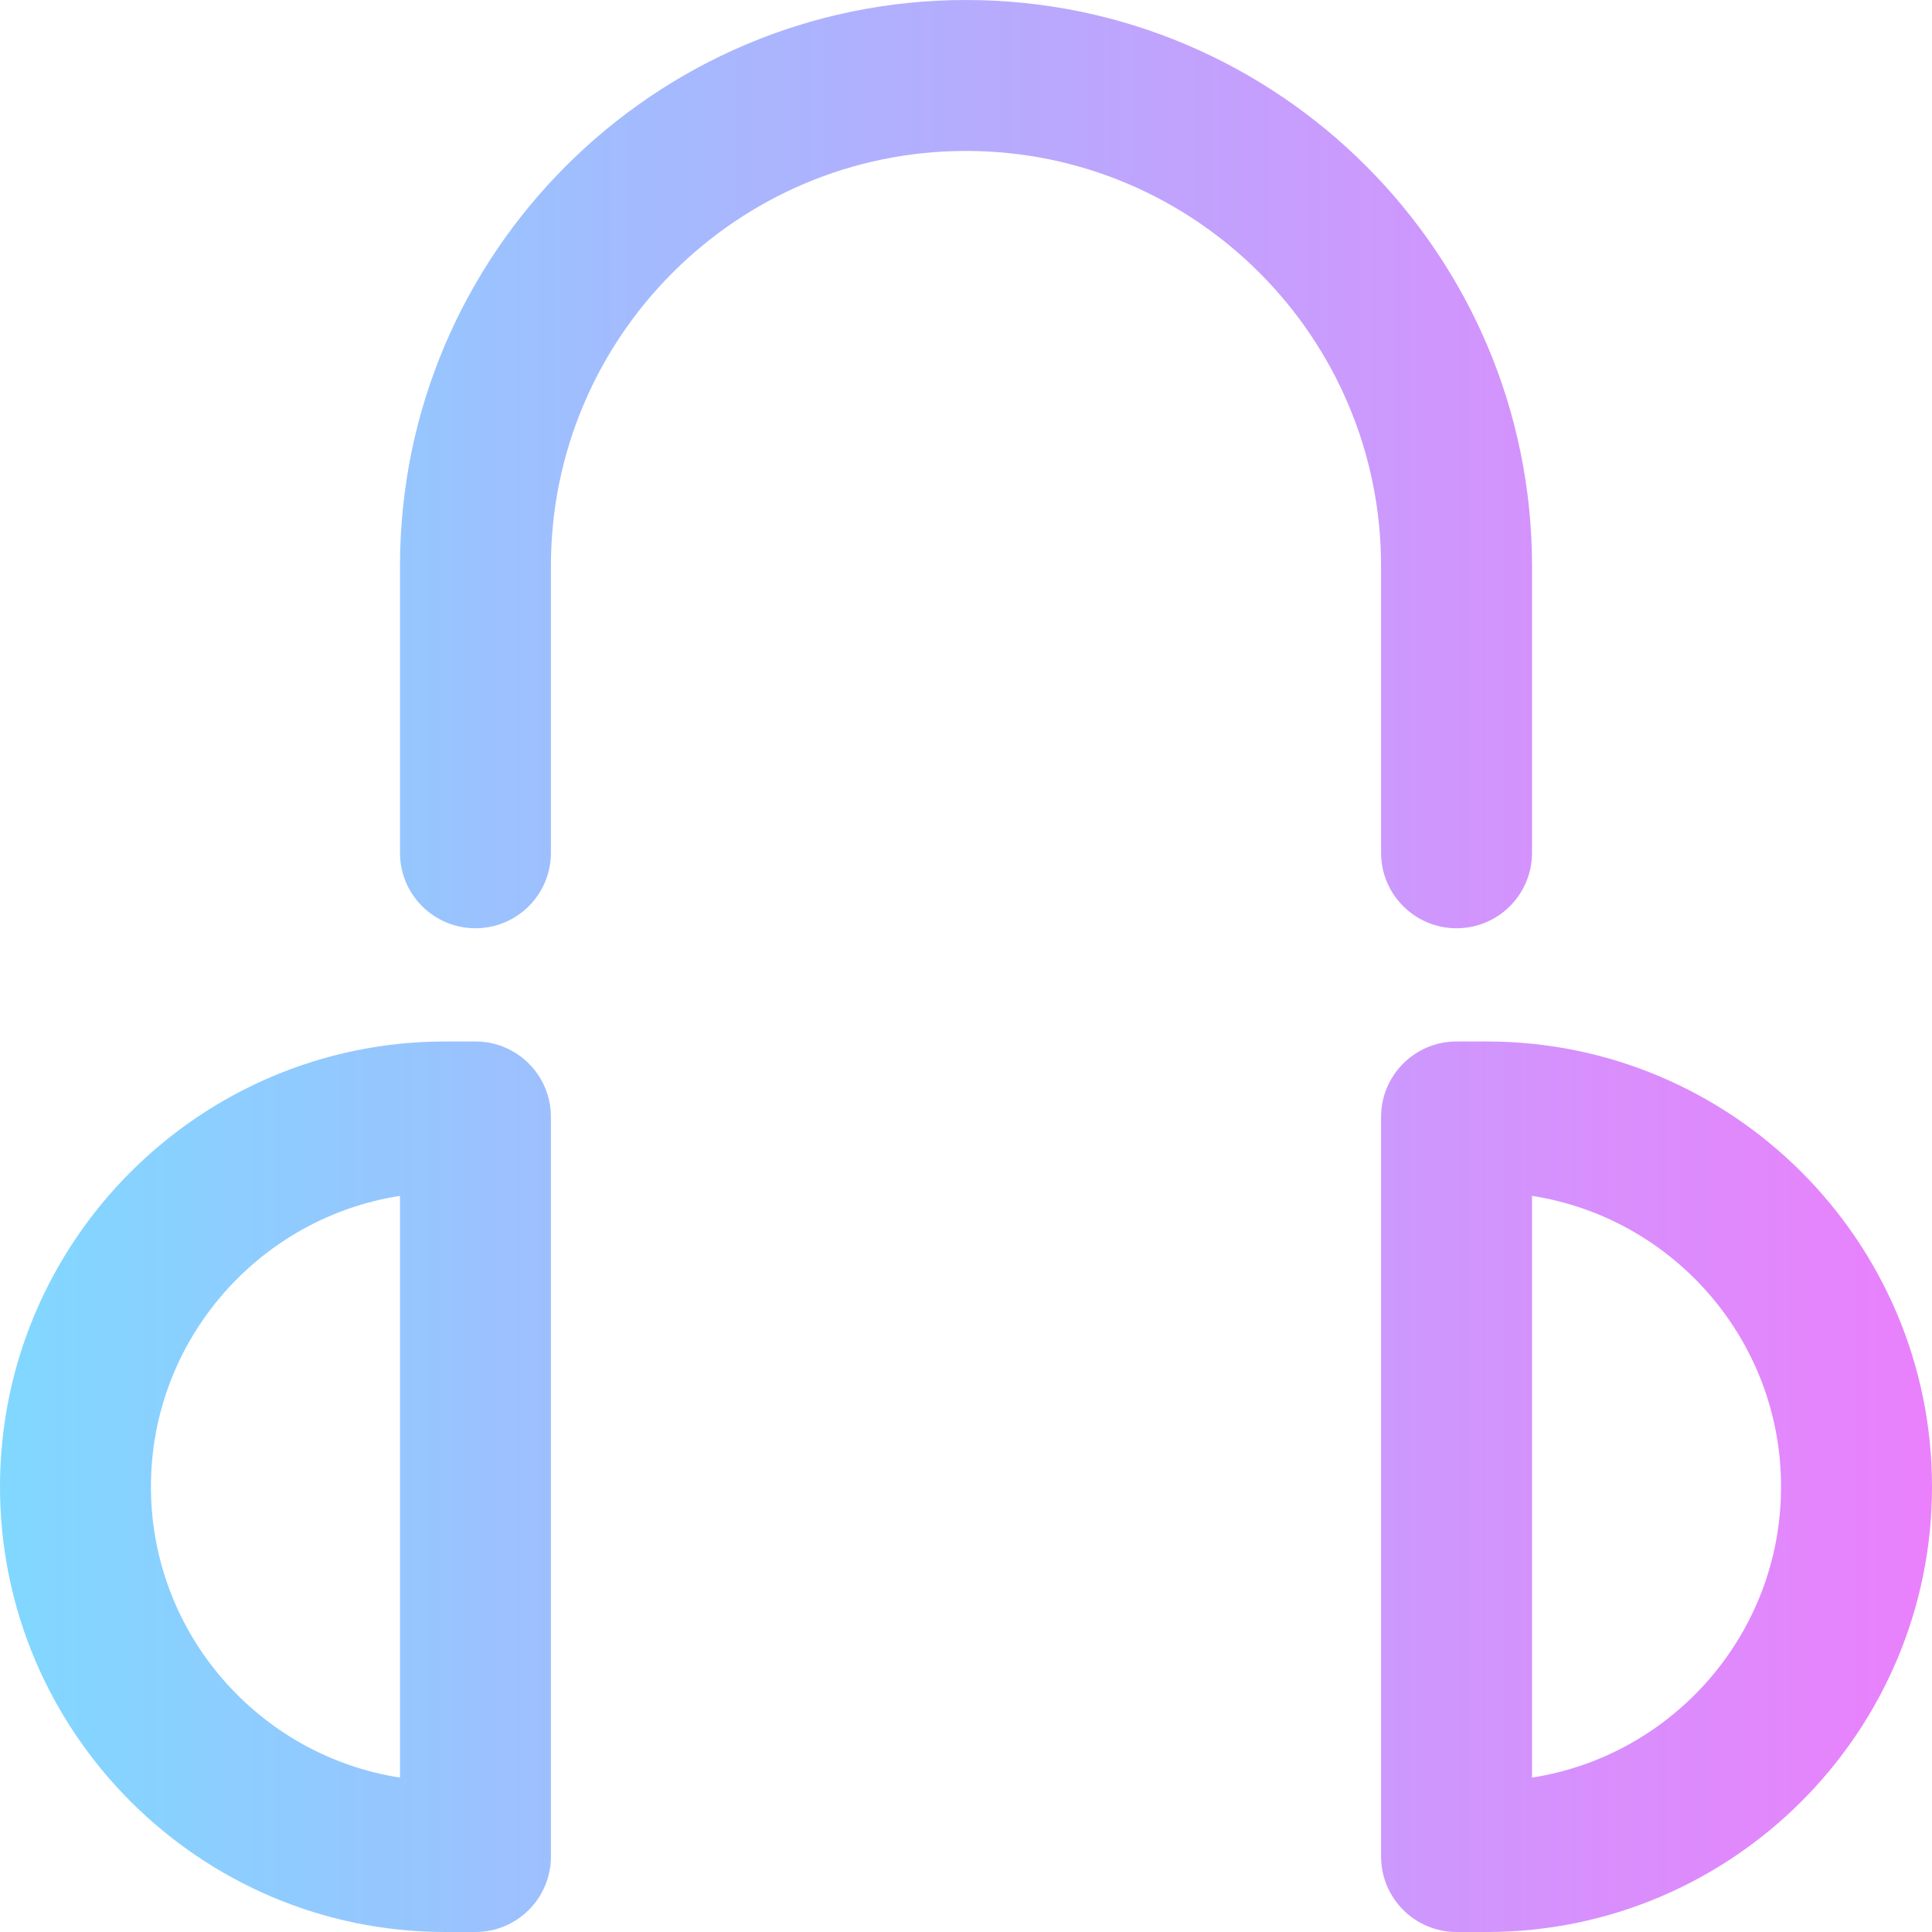
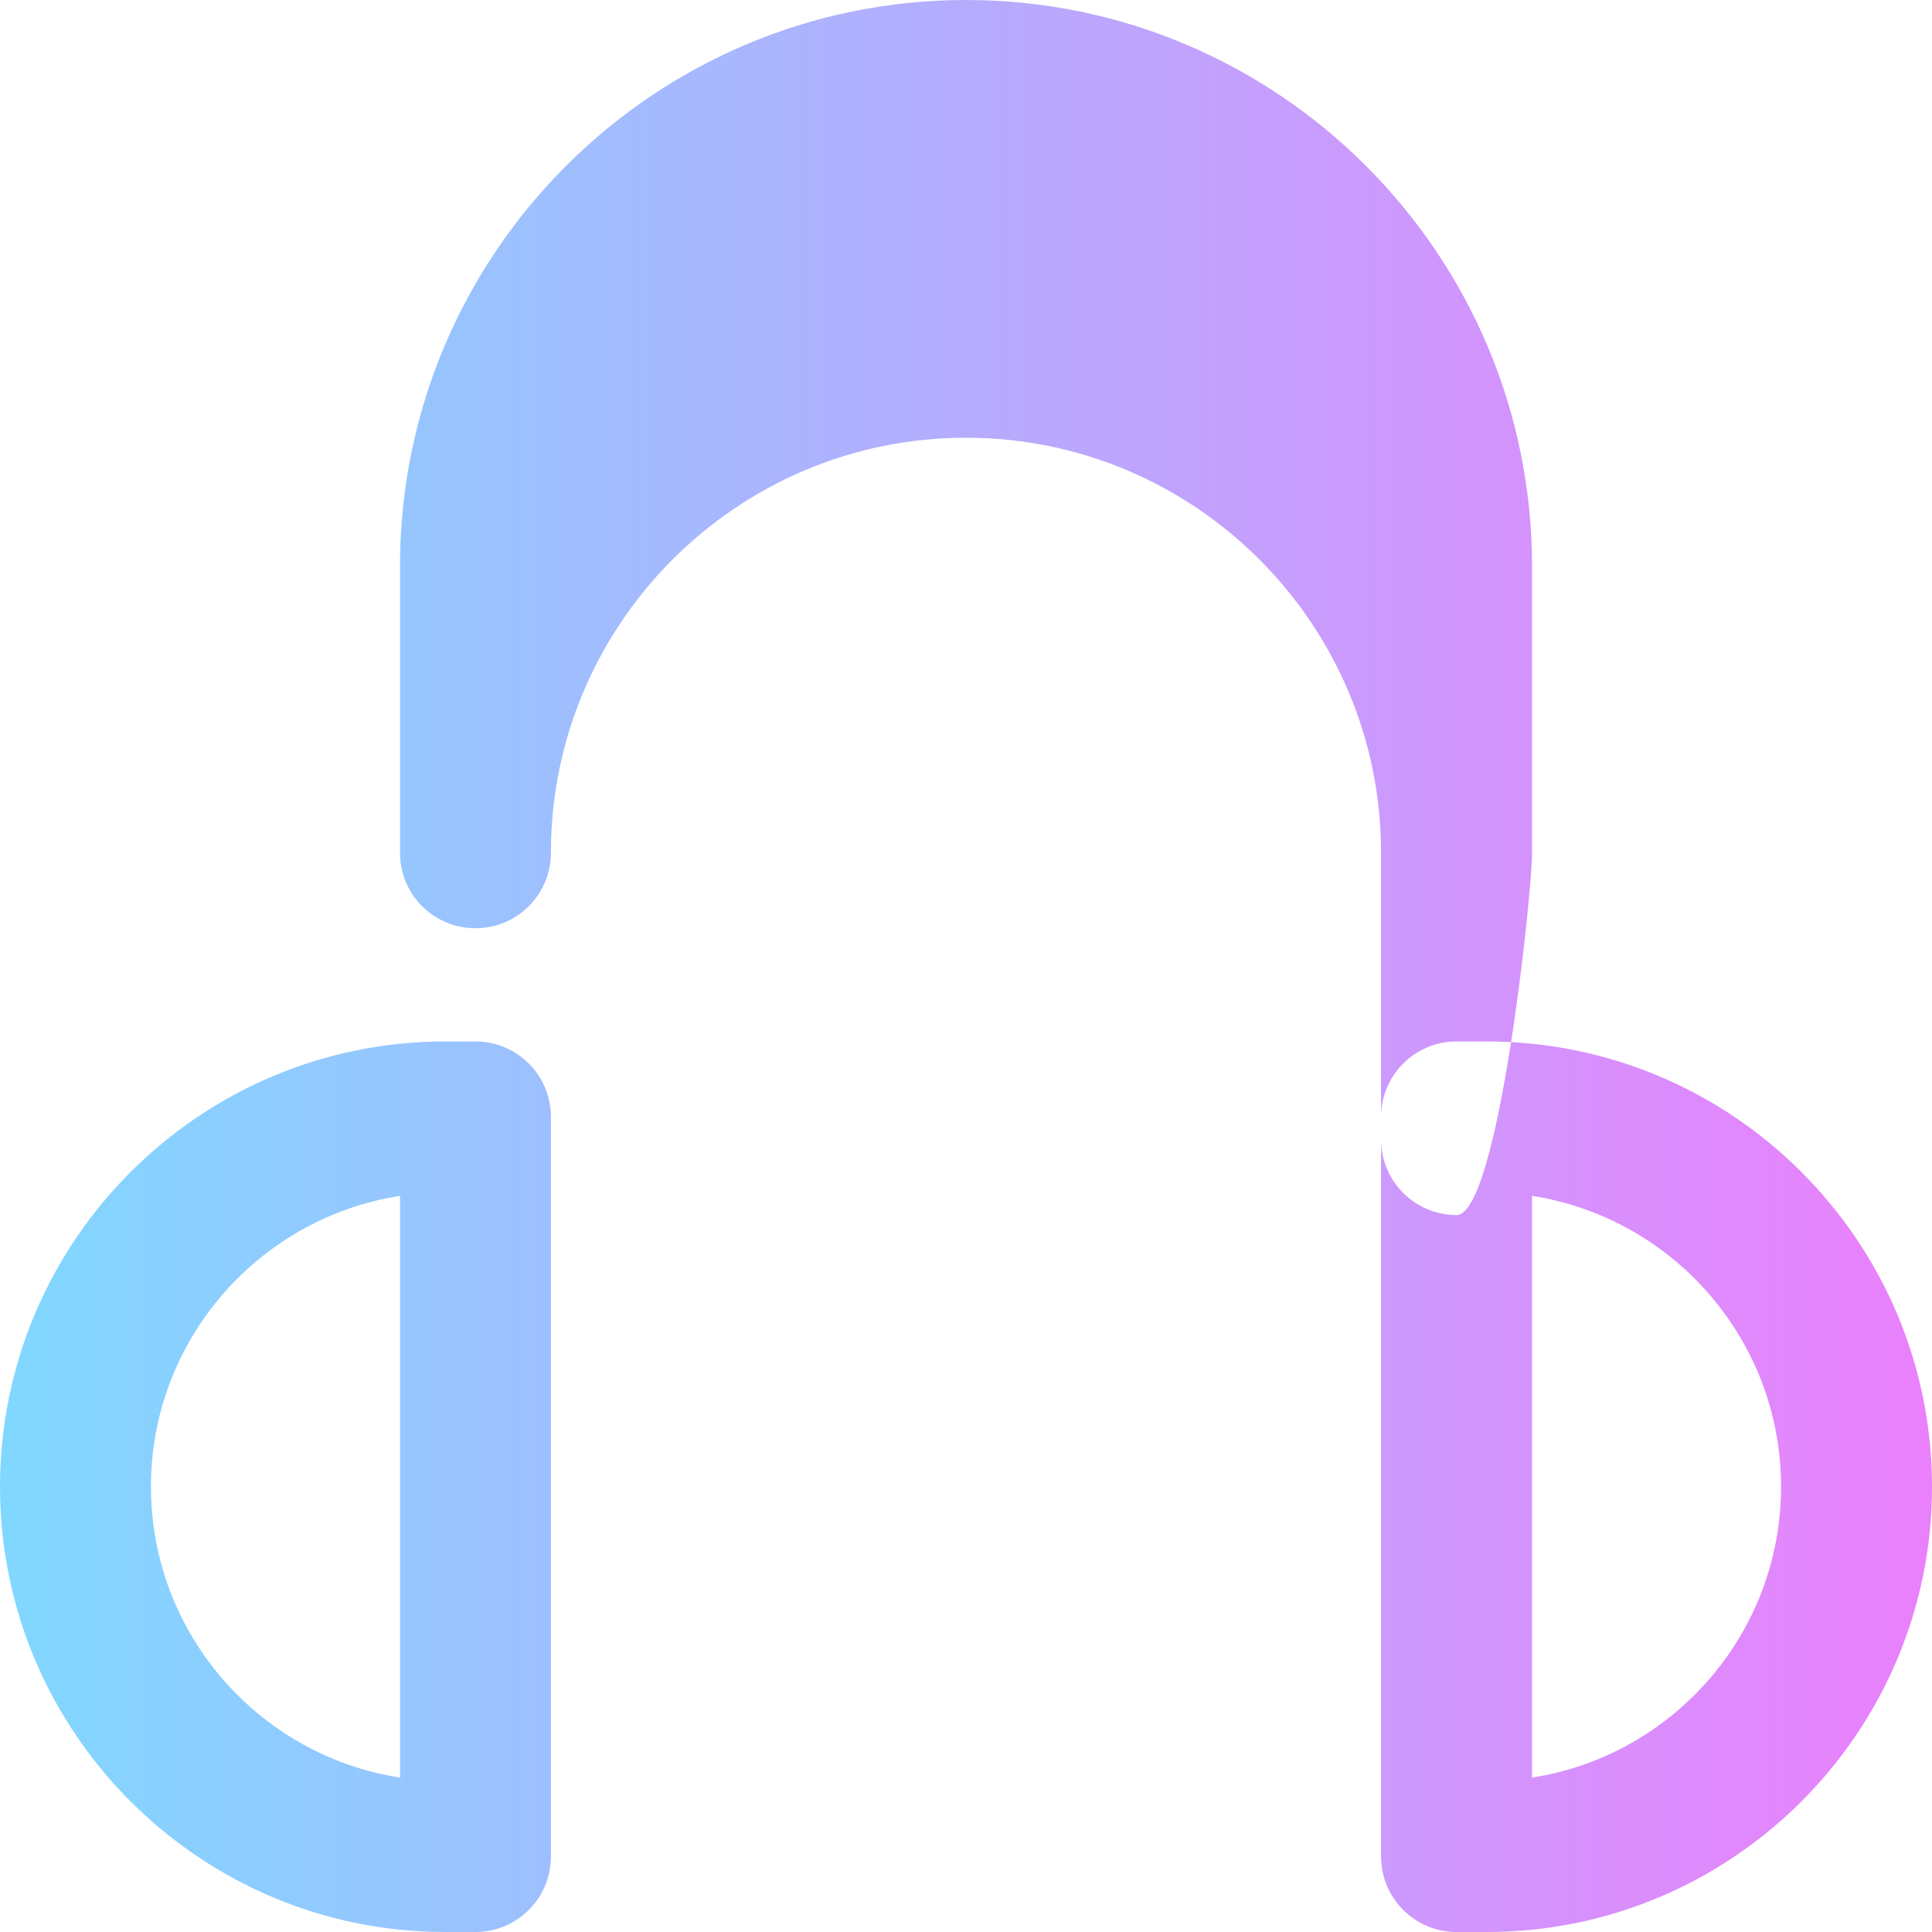
<svg xmlns="http://www.w3.org/2000/svg" version="1.1" id="Capa_1" x="0px" y="0px" viewBox="0 0 512 512" style="enable-background:new 0 0 512 512;" xml:space="preserve">
  <linearGradient id="SVGID_1_" gradientUnits="userSpaceOnUse" x1="0" y1="258" x2="512" y2="258" gradientTransform="matrix(1 0 0 -1 0 514)">
    <stop offset="0" style="stop-color:#80D8FF" />
    <stop offset="1" style="stop-color:#EA80FC" />
  </linearGradient>
-   <path style="fill:url(#SVGID_1_);" d="M126,512h-8C52.935,512,0,459.065,0,394s52.935-118,118-118h8c11.046,0,20,8.954,20,20v196  C146,503.046,137.046,512,126,512z M106,316.922C68.667,322.71,40,355.07,40,394s28.667,71.29,66,77.078V316.922z M394,512h-8  c-11.046,0-20-8.954-20-20V296c0-11.046,8.954-20,20-20h8c65.065,0,118,52.935,118,118S459.065,512,394,512z M406,316.922v154.156  c37.333-5.788,66-38.148,66-77.078S443.333,322.71,406,316.922z M406,226v-76C406,67.29,338.71,0,256,0S106,67.29,106,150v76  c0,11.046,8.954,20,20,20s20-8.954,20-20v-76c0-60.654,49.346-110,110-110s110,49.346,110,110v76c0,11.046,8.954,20,20,20  S406,237.046,406,226z" />
+   <path style="fill:url(#SVGID_1_);" d="M126,512h-8C52.935,512,0,459.065,0,394s52.935-118,118-118h8c11.046,0,20,8.954,20,20v196  C146,503.046,137.046,512,126,512z M106,316.922C68.667,322.71,40,355.07,40,394s28.667,71.29,66,77.078V316.922z M394,512h-8  c-11.046,0-20-8.954-20-20V296c0-11.046,8.954-20,20-20h8c65.065,0,118,52.935,118,118S459.065,512,394,512z M406,316.922v154.156  c37.333-5.788,66-38.148,66-77.078S443.333,322.71,406,316.922z M406,226v-76C406,67.29,338.71,0,256,0S106,67.29,106,150v76  c0,11.046,8.954,20,20,20s20-8.954,20-20c0-60.654,49.346-110,110-110s110,49.346,110,110v76c0,11.046,8.954,20,20,20  S406,237.046,406,226z" />
  <g>
</g>
  <g>
</g>
  <g>
</g>
  <g>
</g>
  <g>
</g>
  <g>
</g>
  <g>
</g>
  <g>
</g>
  <g>
</g>
  <g>
</g>
  <g>
</g>
  <g>
</g>
  <g>
</g>
  <g>
</g>
  <g>
</g>
</svg>